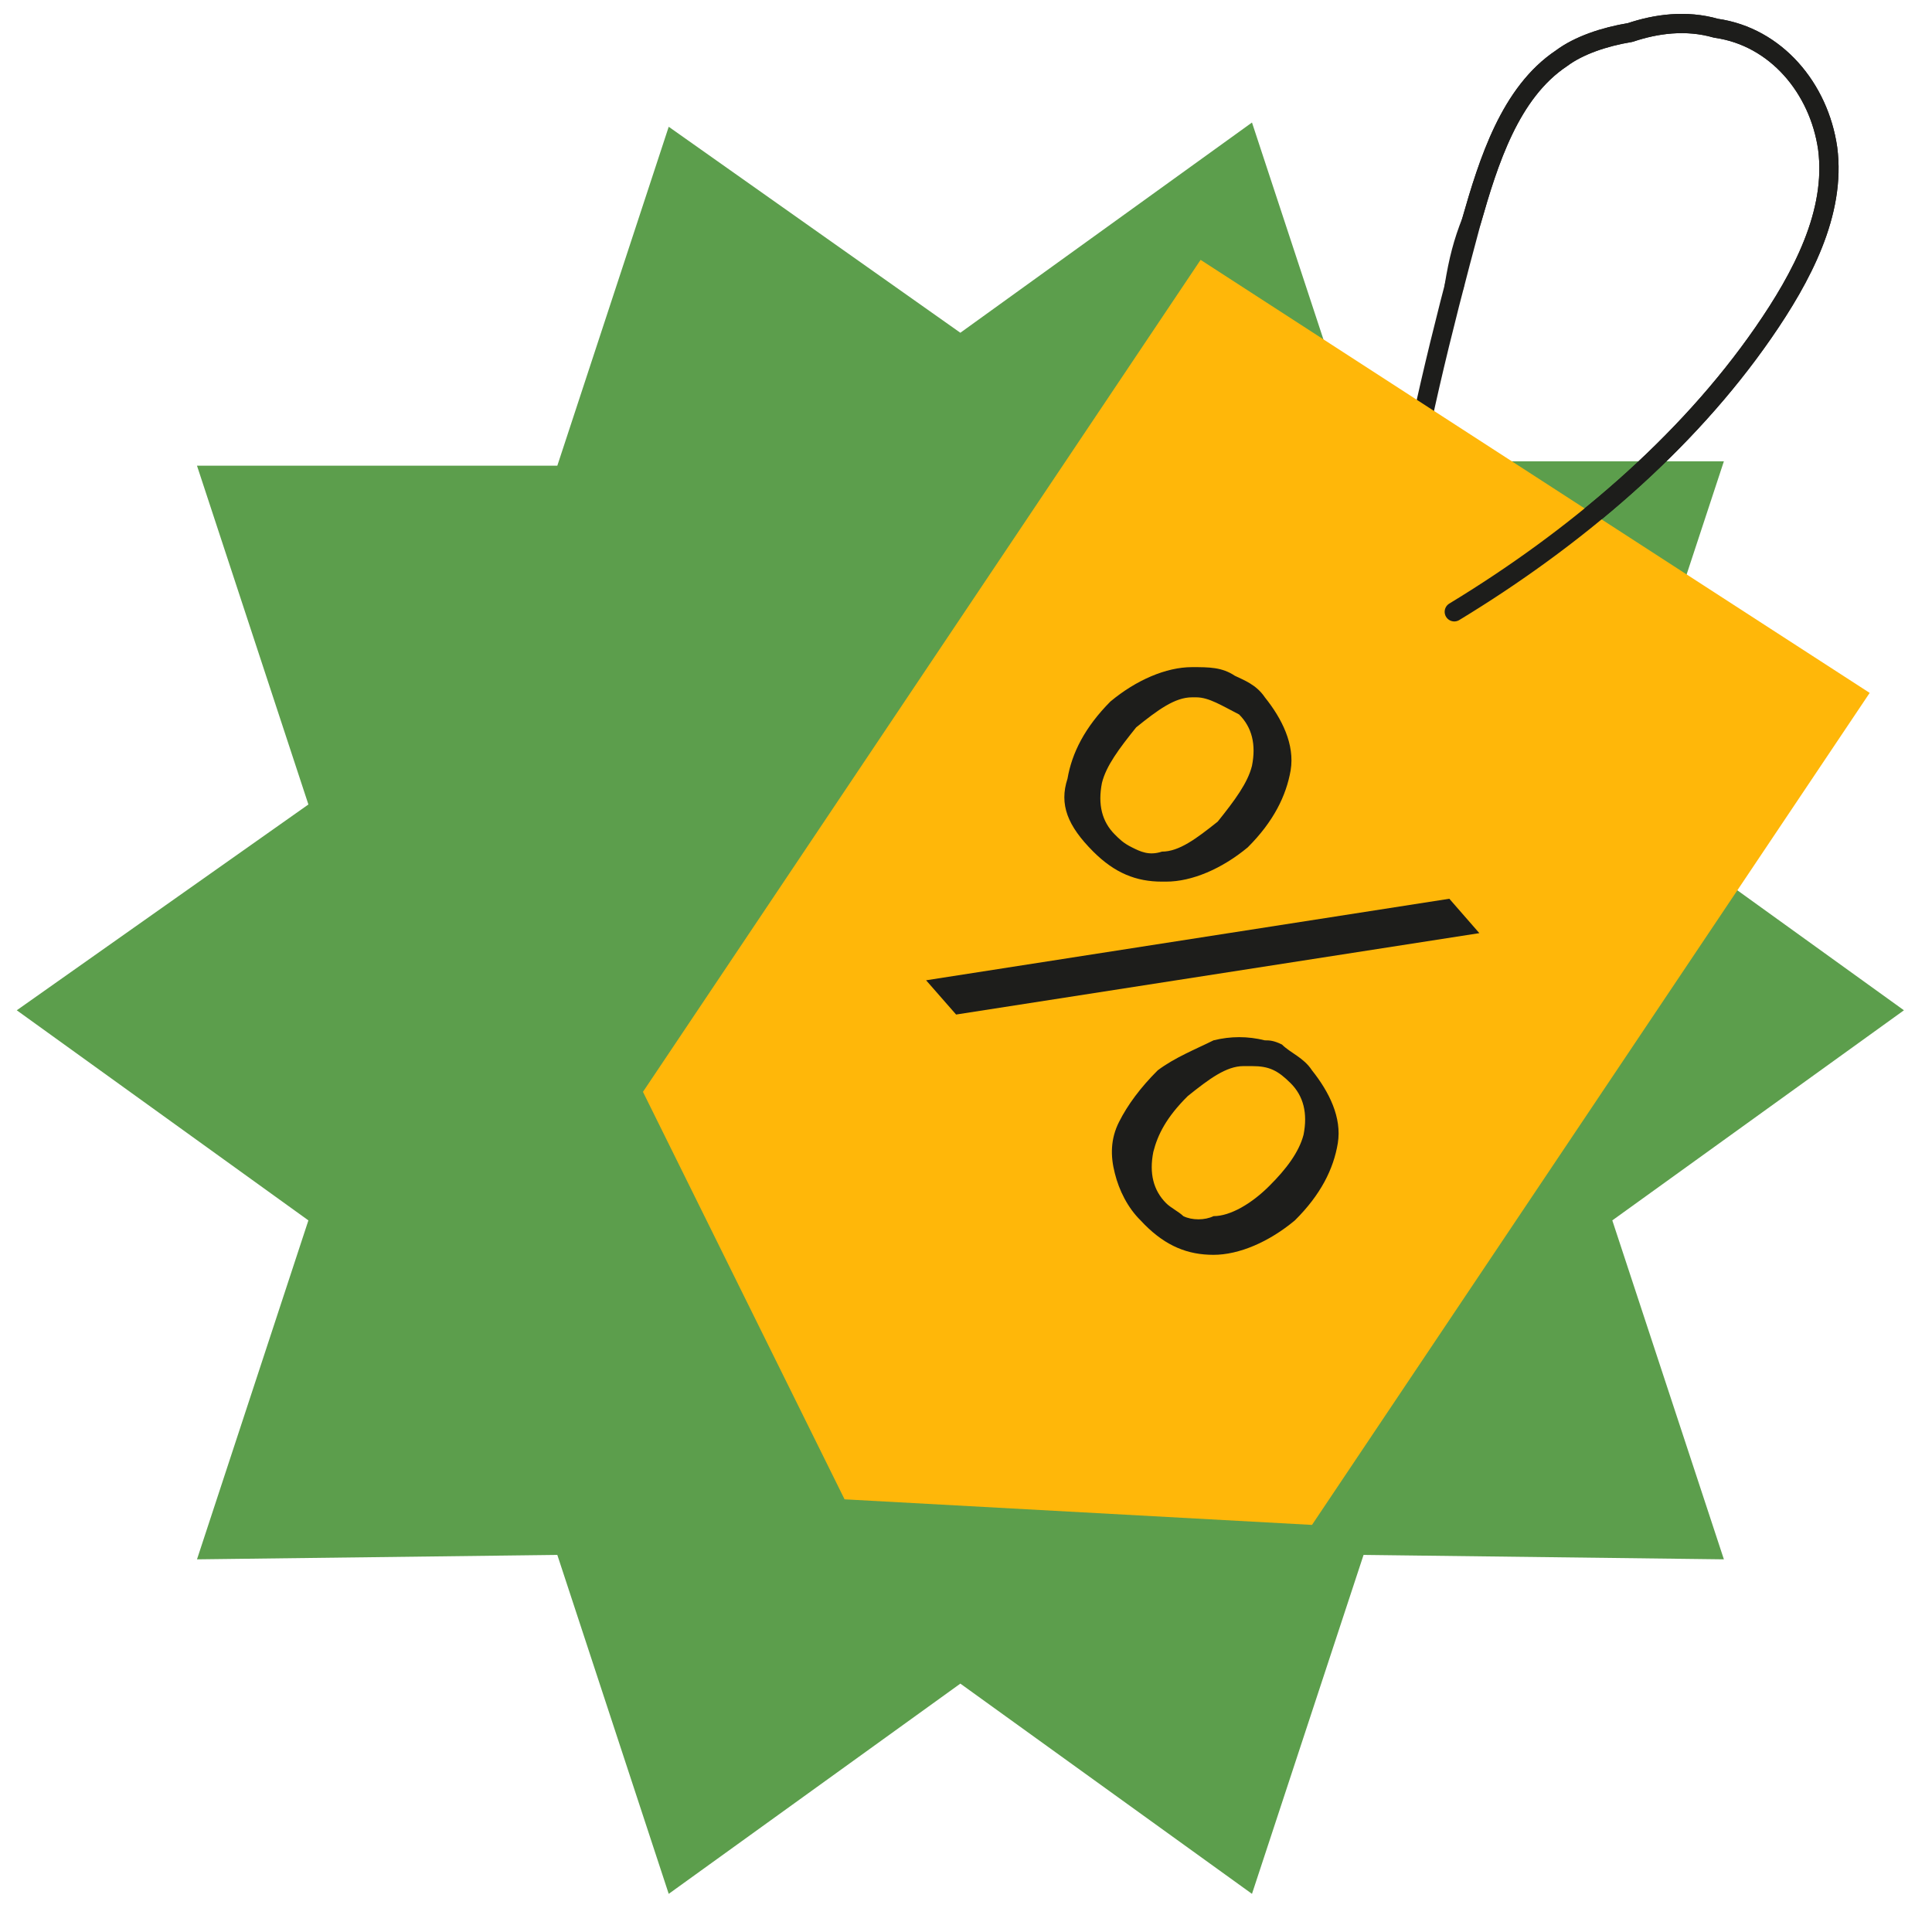
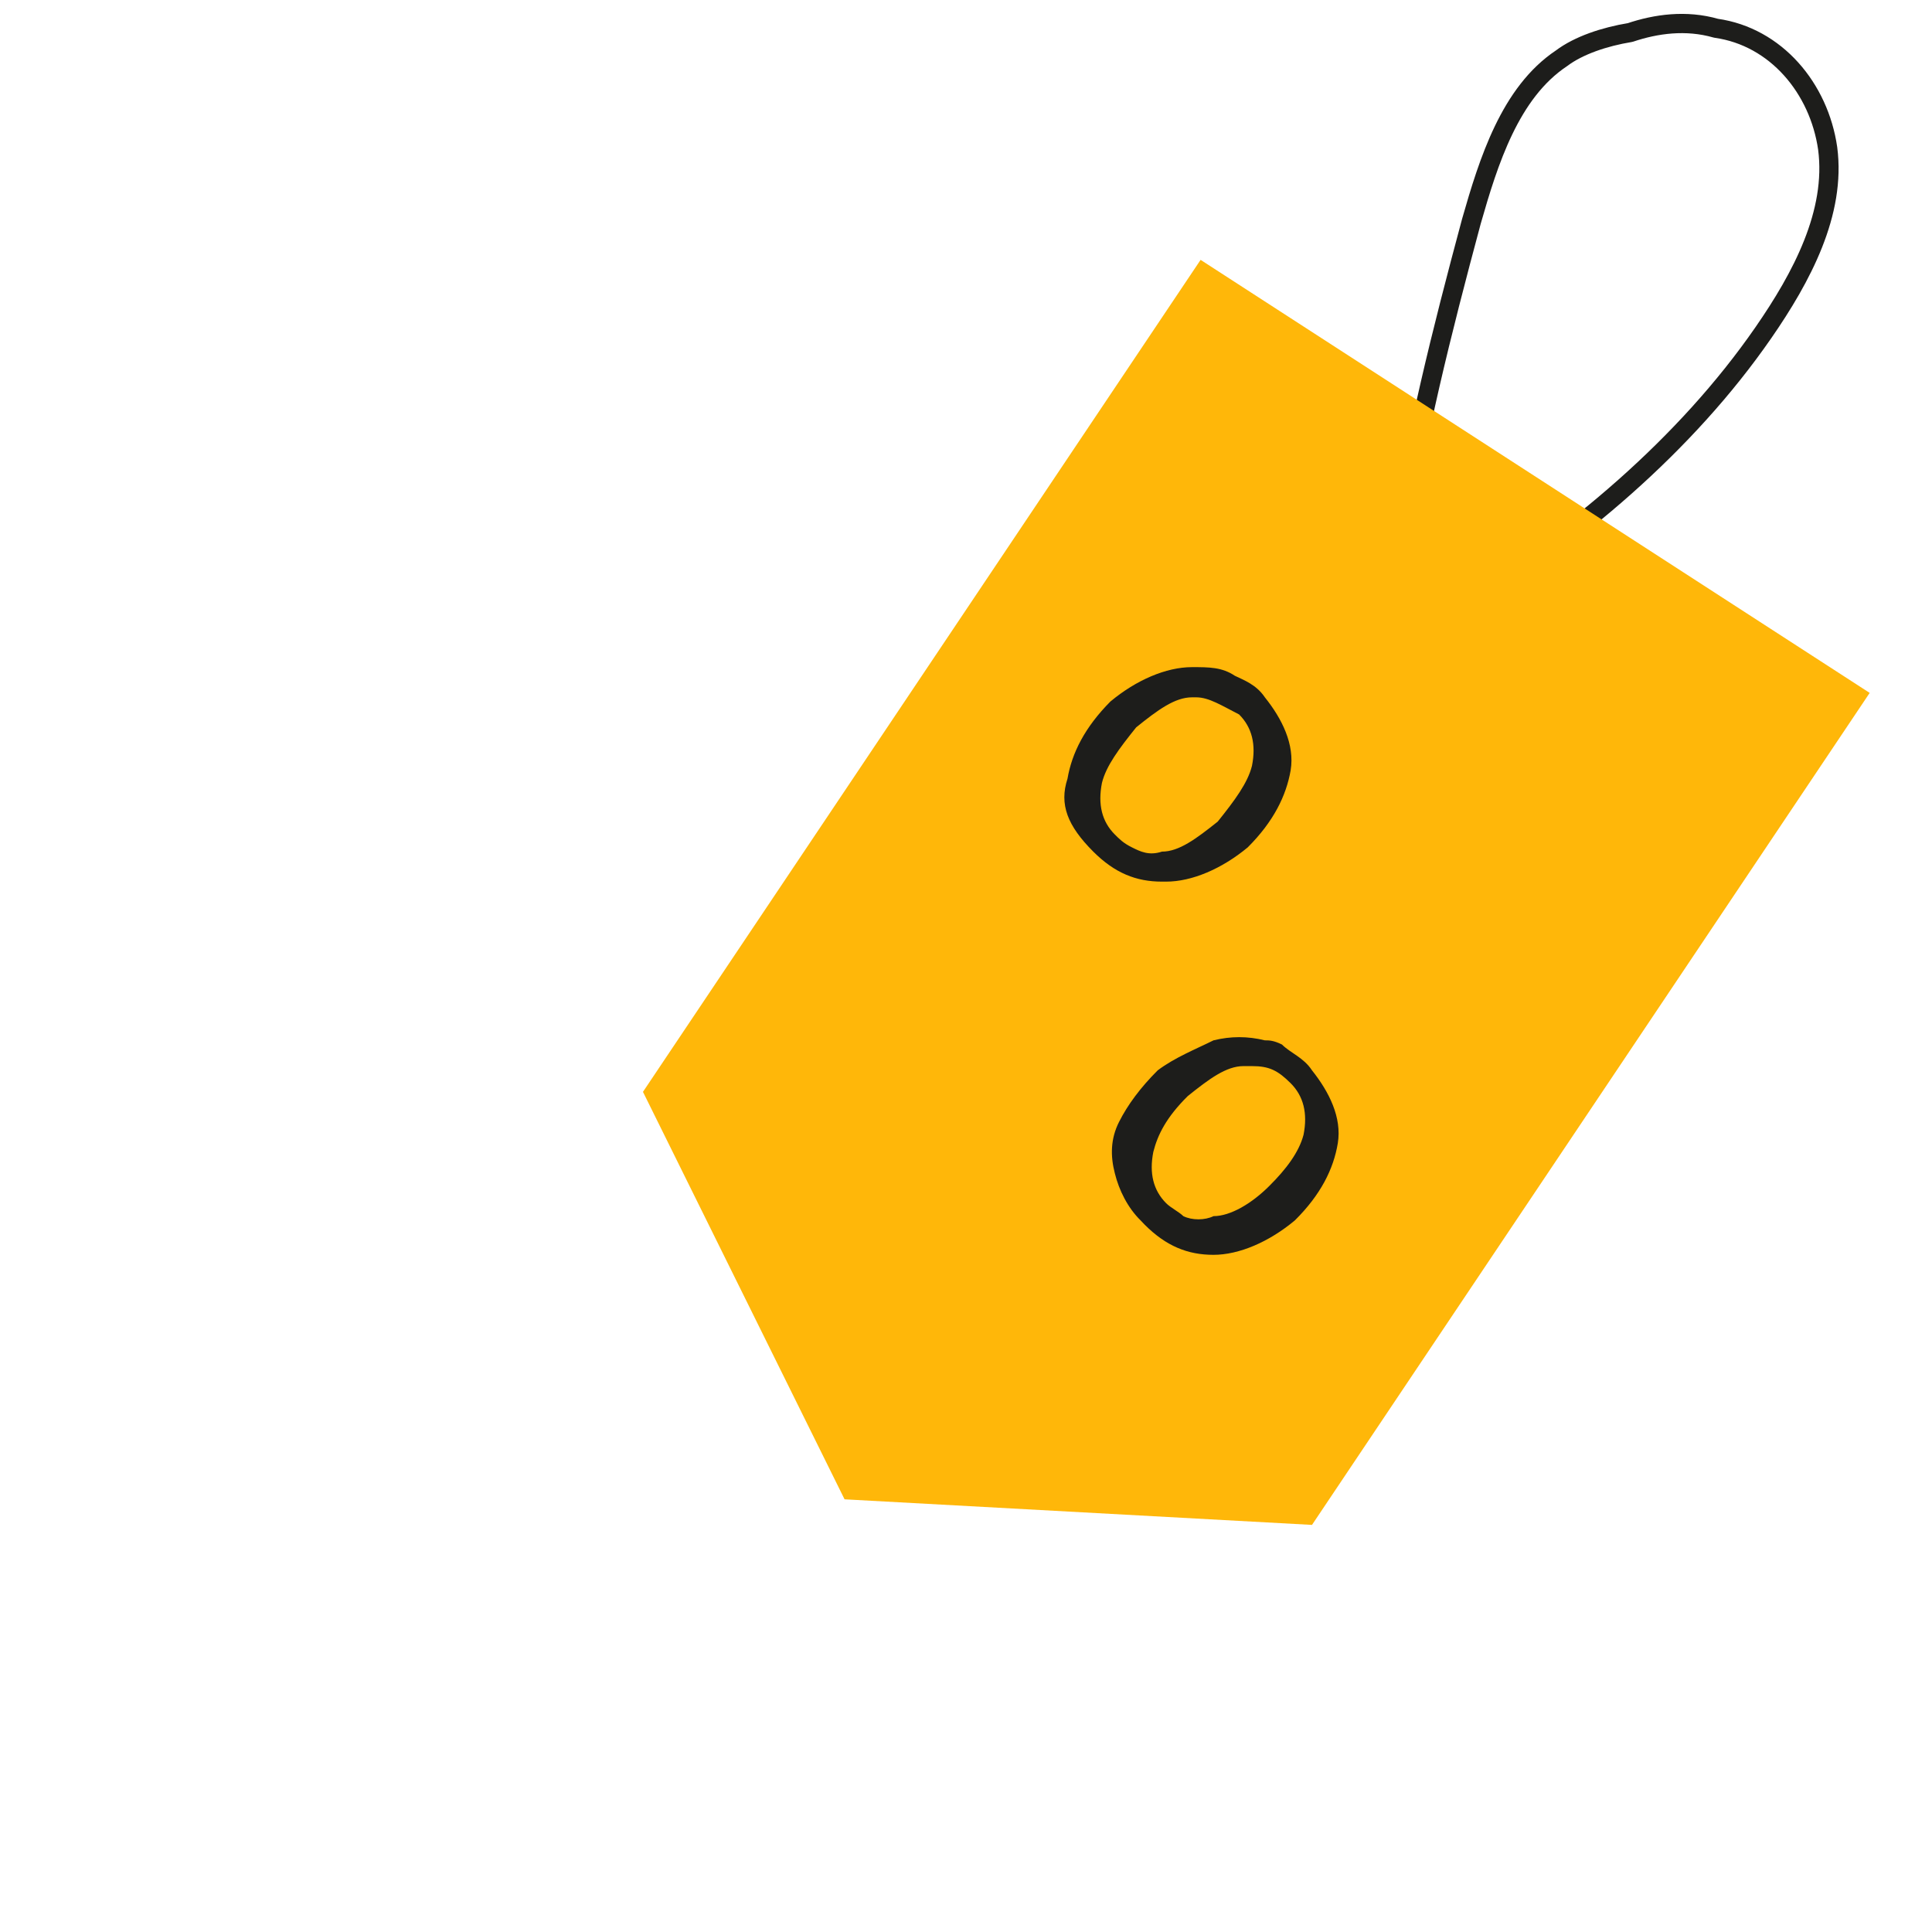
<svg xmlns="http://www.w3.org/2000/svg" width="57" zoomAndPan="magnify" viewBox="0 0 42.75 42.75" height="57" preserveAspectRatio="xMidYMid meet" version="1.0">
  <defs>
    <clipPath id="d4375ec77b">
      <path d="M 0.371 2 L 42.129 2 L 42.129 41.906 L 0.371 41.906 Z M 0.371 2 " clip-rule="nonzero" />
    </clipPath>
    <clipPath id="4376b7e198">
      <path d="M 30 0.148 L 41 0.148 L 41 14 L 30 14 Z M 30 0.148 " clip-rule="nonzero" />
    </clipPath>
    <clipPath id="77464d06a1">
-       <path d="M 31 0.148 L 41 0.148 L 41 14 L 31 14 Z M 31 0.148 " clip-rule="nonzero" />
-     </clipPath>
+       </clipPath>
  </defs>
  <g clip-path="url(#d4375ec77b)">
-     <path fill="#5c9e4c" d="M 42.129 22.355 L 35.676 27.004 L 38.145 34.504 L 30.172 34.406 L 27.703 41.906 L 21.25 37.254 L 14.797 41.906 L 12.332 34.406 L 4.359 34.504 L 6.824 27.004 L 0.371 22.355 L 6.824 17.801 L 4.359 10.305 L 12.332 10.305 L 14.797 2.805 L 21.25 7.363 L 27.703 2.711 L 30.172 10.207 L 38.145 10.207 L 35.676 17.707 Z M 42.129 22.355 " fill-opacity="1" fill-rule="nonzero" />
-   </g>
+     </g>
  <g clip-path="url(#4376b7e198)">
    <path stroke-linecap="round" transform="matrix(0.746, 0, 0, 0.746, 0, 0)" fill="none" stroke-linejoin="round" d="M 43.136 18.147 C 46.699 15.984 50.01 13.181 52.299 9.875 C 53.446 8.22 54.462 6.308 54.211 4.401 C 53.954 2.619 52.681 1.09 50.9 0.838 C 50.01 0.582 49.119 0.707 48.354 0.964 C 47.589 1.09 46.824 1.346 46.316 1.729 C 44.792 2.745 44.153 4.783 43.644 6.564 C 42.754 9.875 41.989 12.929 41.481 16.235 " stroke="#1d1d1b" stroke-width="0.571" stroke-opacity="1" stroke-miterlimit="10" />
  </g>
  <path fill="#ffb709" d="M 29.031 33.742 L 18.688 33.176 L 14.227 24.16 L 26.566 5.75 L 41.371 15.332 Z M 29.031 33.742 " fill-opacity="1" fill-rule="nonzero" />
  <g clip-path="url(#77464d06a1)">
    <path stroke-linecap="round" transform="matrix(0.746, 0, 0, 0.746, 0, 0)" fill="none" stroke-linejoin="round" d="M 43.136 18.147 C 46.699 15.984 50.01 13.181 52.299 9.875 C 53.446 8.22 54.462 6.308 54.211 4.401 C 53.954 2.619 52.681 1.09 50.9 0.838 C 50.01 0.582 49.119 0.707 48.354 0.964 C 47.589 1.09 46.83 1.346 46.316 1.729 C 44.792 2.745 44.153 4.783 43.644 6.564 C 43.393 7.198 43.262 7.711 43.136 8.471 " stroke="#1d1d1b" stroke-width="0.571" stroke-opacity="1" stroke-miterlimit="10" />
  </g>
-   <path fill="#1d1d1b" d="M 32.07 19.887 L 20.492 21.691 L 21.156 22.449 L 32.734 20.648 Z M 32.07 19.887 " fill-opacity="1" fill-rule="nonzero" />
  <path fill="#1d1d1b" d="M 28.367 23.113 C 28.18 23.02 28.082 23.02 27.988 23.02 C 27.609 22.926 27.23 22.926 26.852 23.02 C 26.469 23.211 25.996 23.398 25.617 23.684 C 25.238 24.062 24.953 24.445 24.762 24.824 C 24.57 25.203 24.57 25.582 24.668 25.961 C 24.762 26.34 24.953 26.723 25.238 27.004 L 25.332 27.102 C 25.805 27.574 26.281 27.766 26.852 27.766 C 27.418 27.766 28.082 27.48 28.652 27.004 C 29.223 26.438 29.508 25.867 29.602 25.297 C 29.695 24.727 29.41 24.16 29.031 23.684 C 28.844 23.398 28.559 23.305 28.367 23.113 Z M 26.184 26.91 C 26.09 26.816 25.902 26.723 25.805 26.625 C 25.52 26.34 25.426 25.961 25.52 25.488 C 25.617 25.109 25.805 24.727 26.281 24.254 C 26.754 23.875 27.133 23.59 27.516 23.59 C 27.609 23.59 27.609 23.59 27.703 23.59 C 28.082 23.59 28.273 23.684 28.559 23.969 C 28.844 24.254 28.938 24.633 28.844 25.109 C 28.746 25.488 28.465 25.867 28.082 26.246 C 27.703 26.625 27.23 26.91 26.852 26.91 C 26.66 27.004 26.375 27.004 26.184 26.91 Z M 26.184 26.91 " fill-opacity="1" fill-rule="nonzero" />
  <path fill="#1d1d1b" d="M 24.191 18.844 C 24.668 19.32 25.141 19.508 25.711 19.508 C 25.711 19.508 25.711 19.508 25.805 19.508 C 26.375 19.508 27.039 19.223 27.609 18.75 C 28.18 18.18 28.461 17.609 28.559 17.043 C 28.652 16.473 28.367 15.902 27.988 15.43 C 27.797 15.145 27.516 15.047 27.324 14.953 C 27.039 14.762 26.754 14.762 26.375 14.762 C 25.805 14.762 25.141 15.047 24.57 15.523 C 24.004 16.094 23.719 16.66 23.621 17.23 C 23.434 17.801 23.621 18.273 24.191 18.844 Z M 26.469 15.43 C 26.754 15.43 27.039 15.617 27.418 15.809 C 27.703 16.094 27.797 16.473 27.703 16.945 C 27.609 17.324 27.324 17.707 26.945 18.18 C 26.469 18.559 26.09 18.844 25.711 18.844 C 25.426 18.938 25.234 18.844 25.047 18.75 C 24.855 18.656 24.762 18.559 24.668 18.465 C 24.383 18.18 24.289 17.801 24.383 17.324 C 24.477 16.945 24.762 16.566 25.141 16.094 C 25.617 15.711 25.996 15.43 26.375 15.43 C 26.281 15.43 26.375 15.43 26.469 15.43 Z M 26.469 15.43 " fill-opacity="1" fill-rule="nonzero" />
</svg>